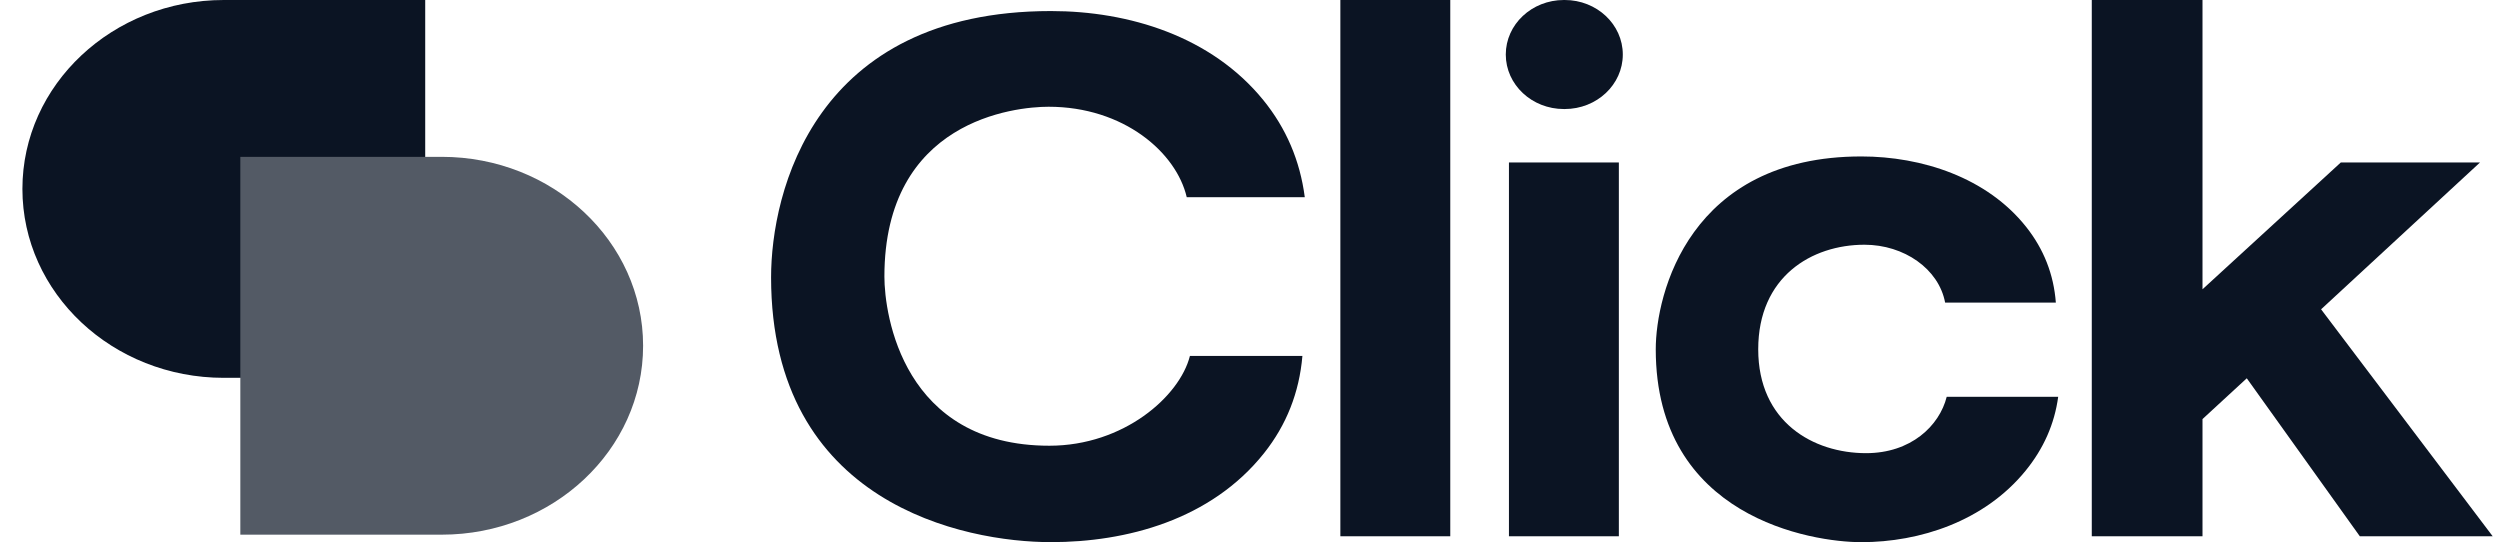
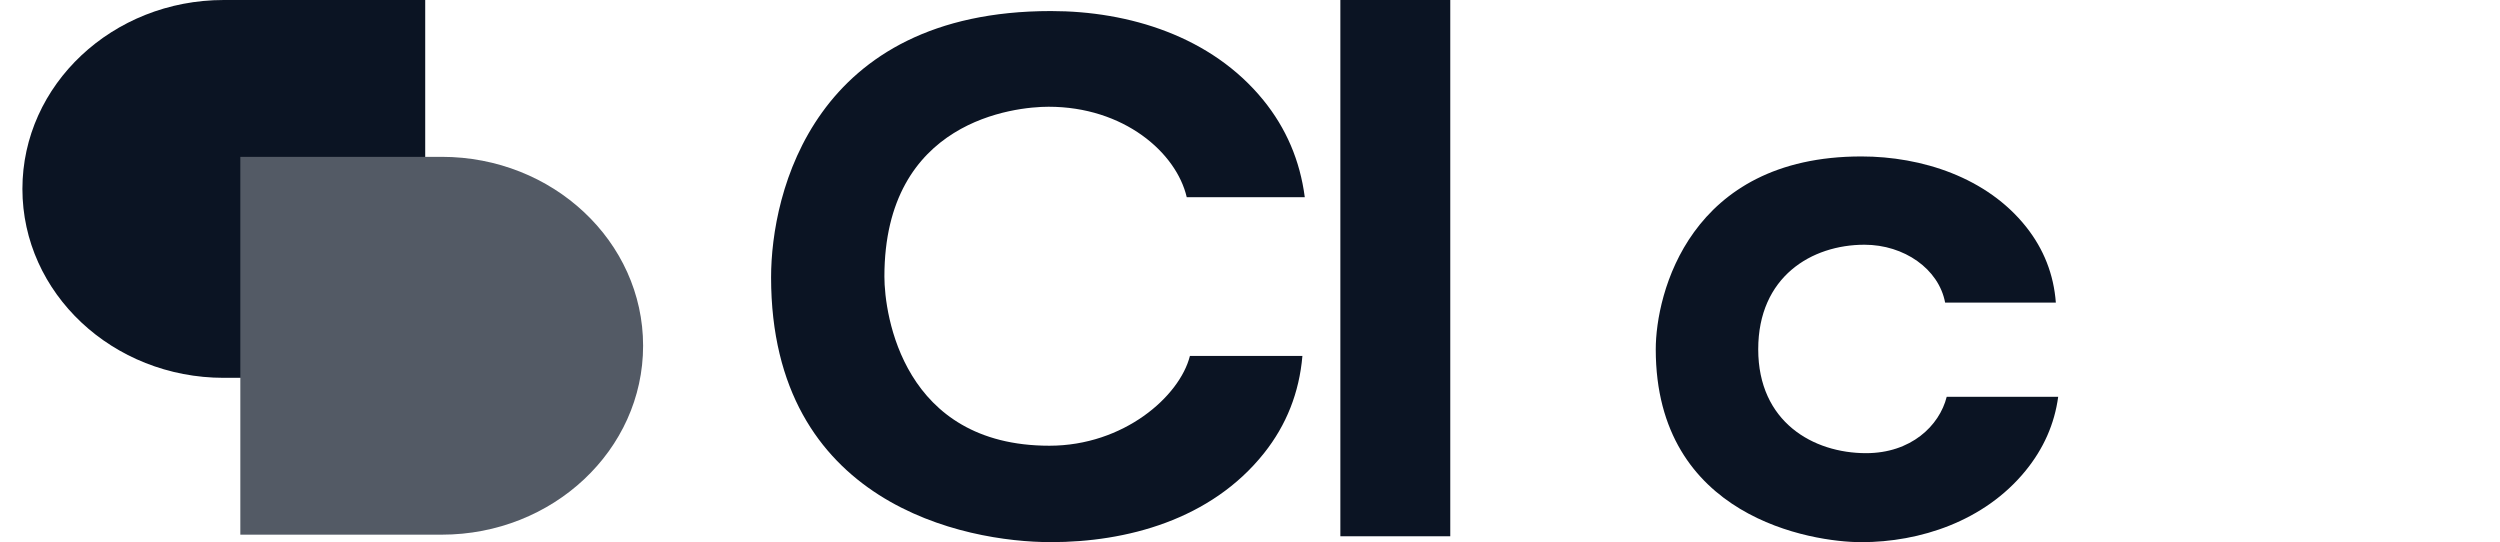
<svg xmlns="http://www.w3.org/2000/svg" width="83" height="18" viewBox="0 0 83 18" fill="none">
  <path d="M7.43 0H14.117V12.544H7.43C3.74 12.544 0.744 9.734 0.744 6.272C0.744 2.811 3.74 0 7.43 0Z" fill="#0B1423" />
  <path d="M7.979 5.207H14.665C18.355 5.207 21.351 8.017 21.351 11.479C21.351 14.941 18.355 17.751 14.665 17.751H7.979V5.207Z" fill="#535A65" />
  <path d="M25.6 9.208C25.6 6.393 27.02 0.367 34.892 0.367C37.48 0.367 40.217 1.204 41.941 3.322C42.702 4.258 43.161 5.333 43.319 6.548H39.4C39.054 5.061 37.307 3.544 34.814 3.544C33.694 3.544 29.362 3.992 29.362 9.183C29.362 10.451 29.981 14.798 34.84 14.798C37.307 14.798 39.166 13.161 39.505 11.818H43.24C43.135 13.033 42.711 14.108 41.967 15.044C40.201 17.266 37.386 17.999 34.892 17.999C32.033 17.999 25.6 16.736 25.6 9.208Z" fill="#0B1423" />
  <path d="M44.5 0H48.149V17.804H44.5V0Z" fill="#0B1423" />
-   <path d="M53.877 1.81C53.877 2.81 53.014 3.62 51.948 3.62H51.922C50.856 3.62 49.992 2.81 49.992 1.81C49.992 0.81 50.856 0 51.922 0H51.948C53.014 0 53.877 0.81 53.877 1.81ZM50.097 5.393H53.746V17.804H50.097V5.393Z" fill="#0B1423" />
  <path d="M54.971 11.597C54.971 9.754 56.089 5.194 61.796 5.194C63.798 5.194 65.962 5.886 67.269 7.534C67.855 8.273 68.183 9.11 68.254 10.046H64.578C64.368 8.929 63.217 8.125 61.901 8.125C60.148 8.125 58.373 9.184 58.373 11.597C58.373 14.011 60.2 15.045 61.953 15.045C63.443 15.045 64.388 14.139 64.631 13.173H68.332C68.21 14.076 67.847 14.897 67.243 15.636C65.877 17.308 63.737 18 61.796 18C60.164 18 54.971 17.186 54.971 11.597Z" fill="#0B1423" />
-   <path d="M69.447 0H73.123V9.604L77.716 5.393H82.337L77.06 10.269L82.757 17.804H78.346L74.593 12.559L73.123 13.913V17.804H69.447V0Z" fill="#0B1423" />
</svg>